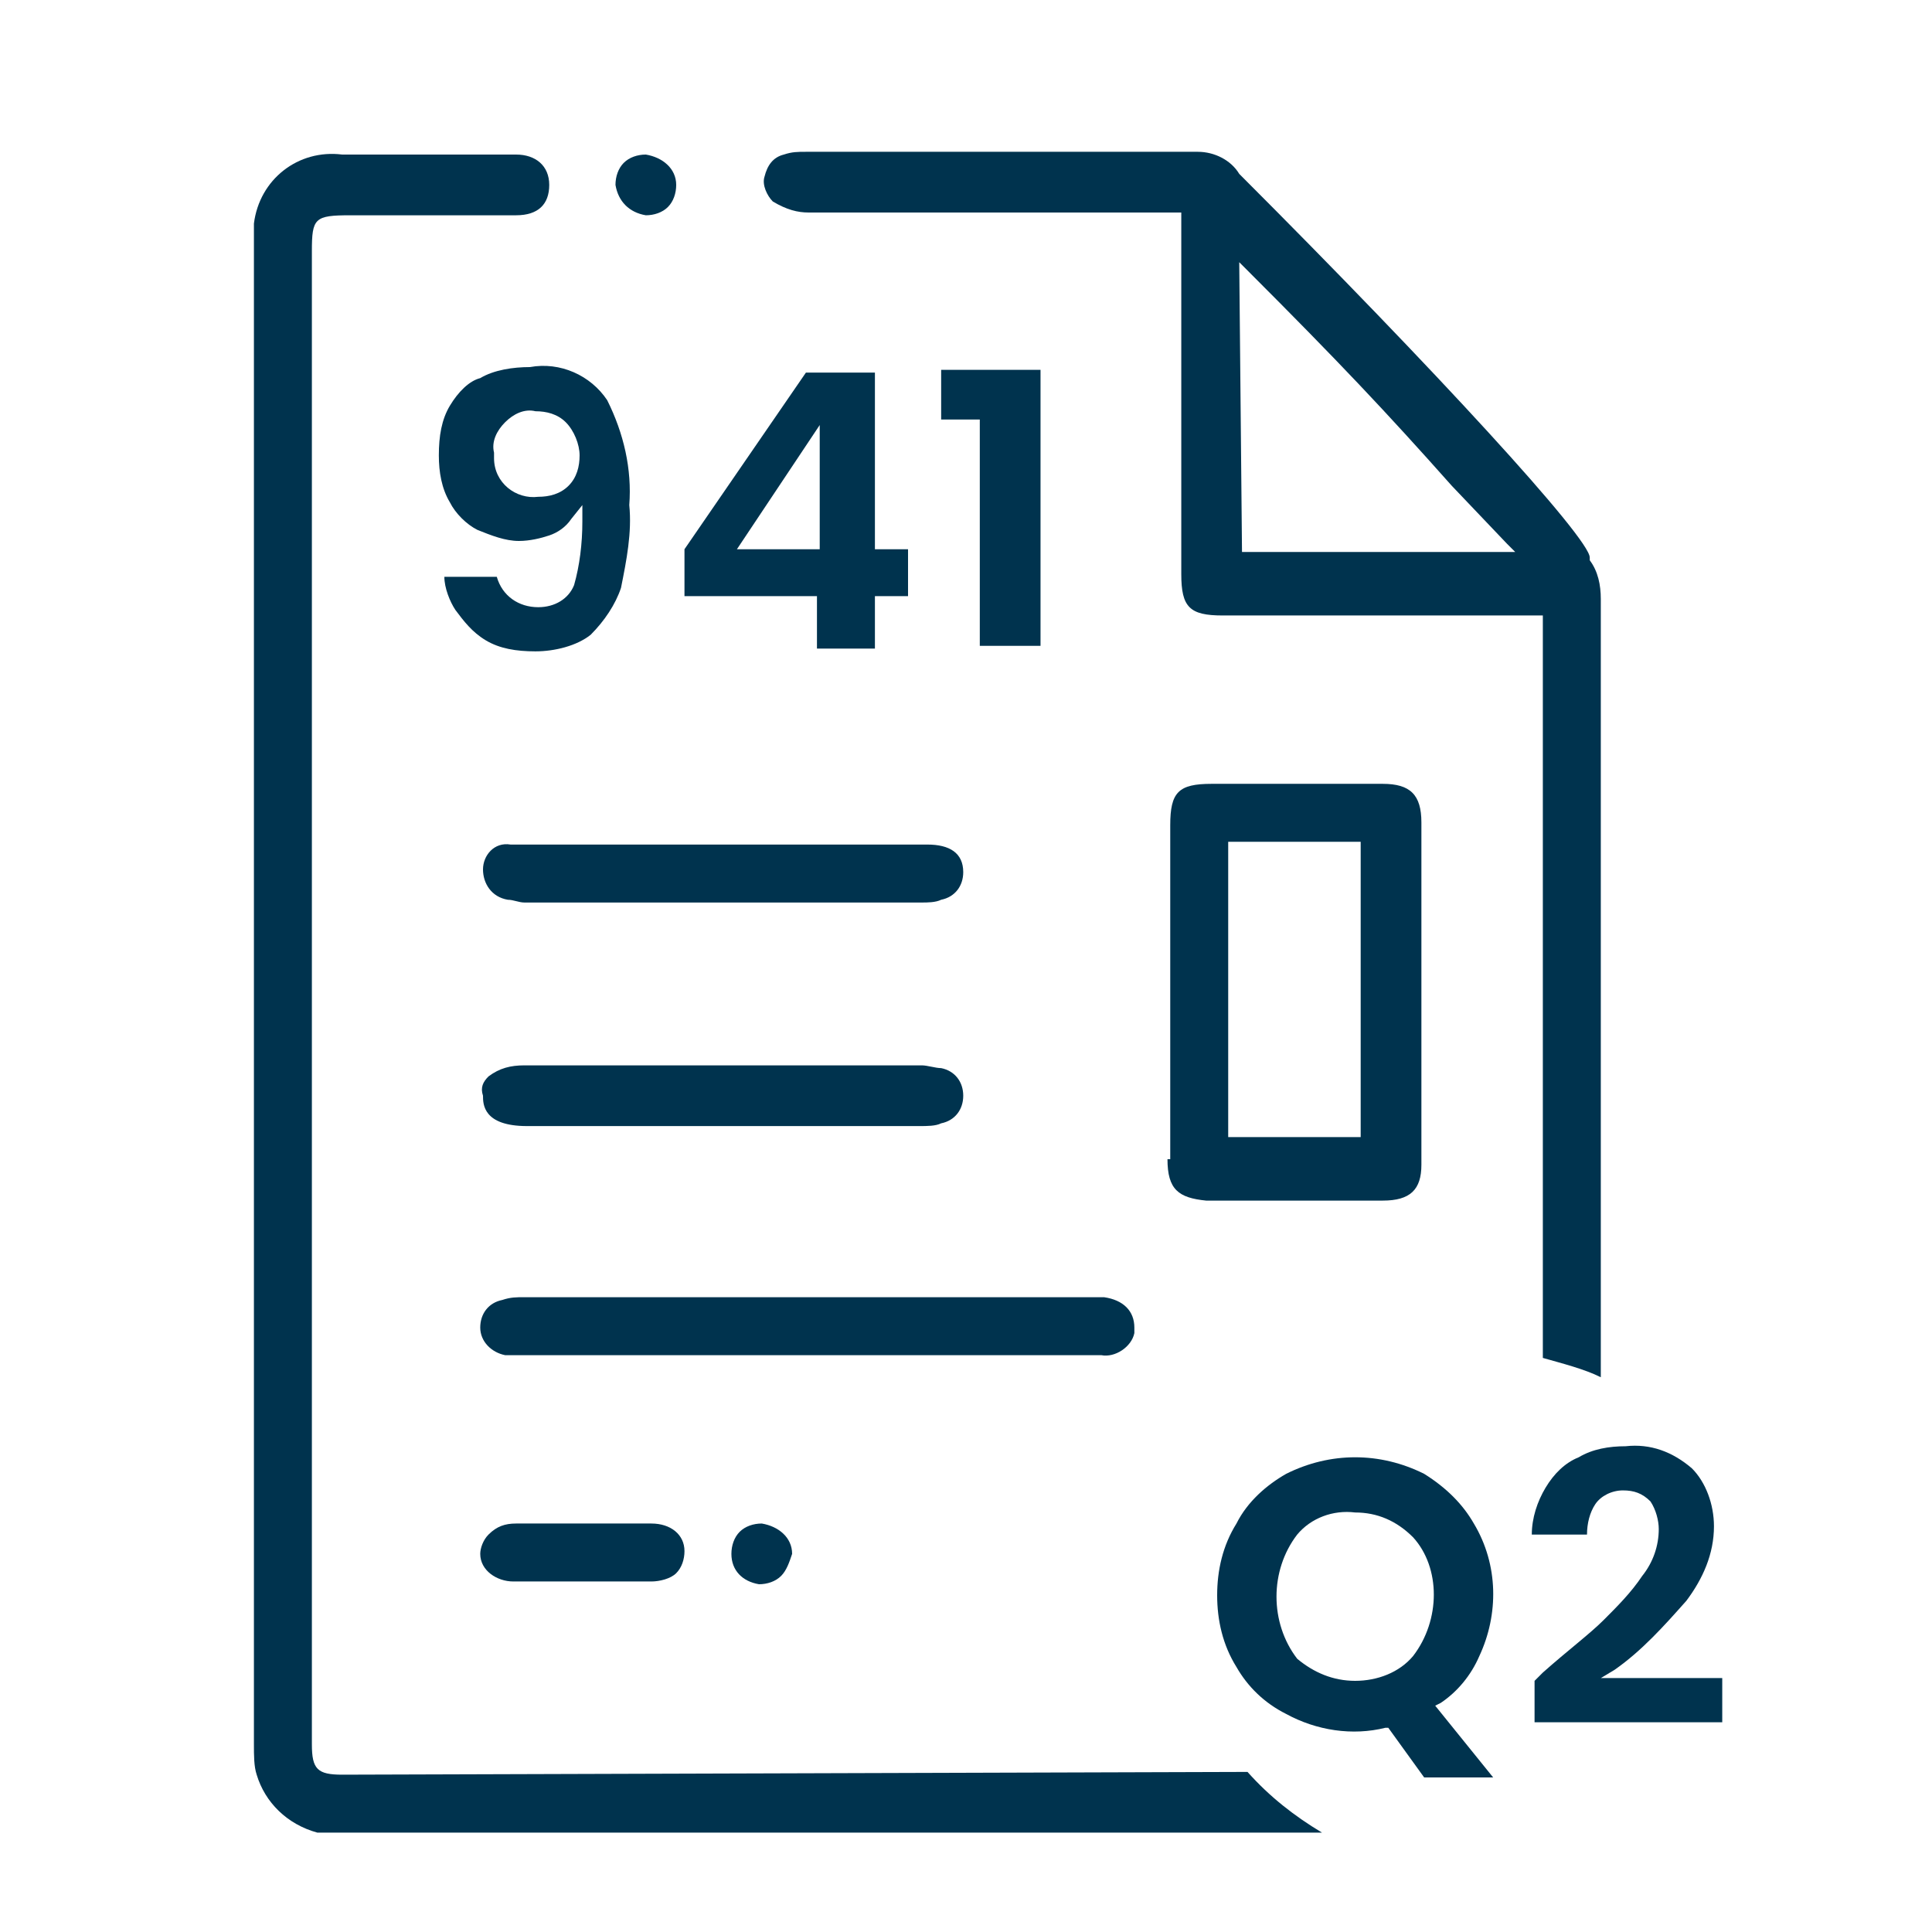
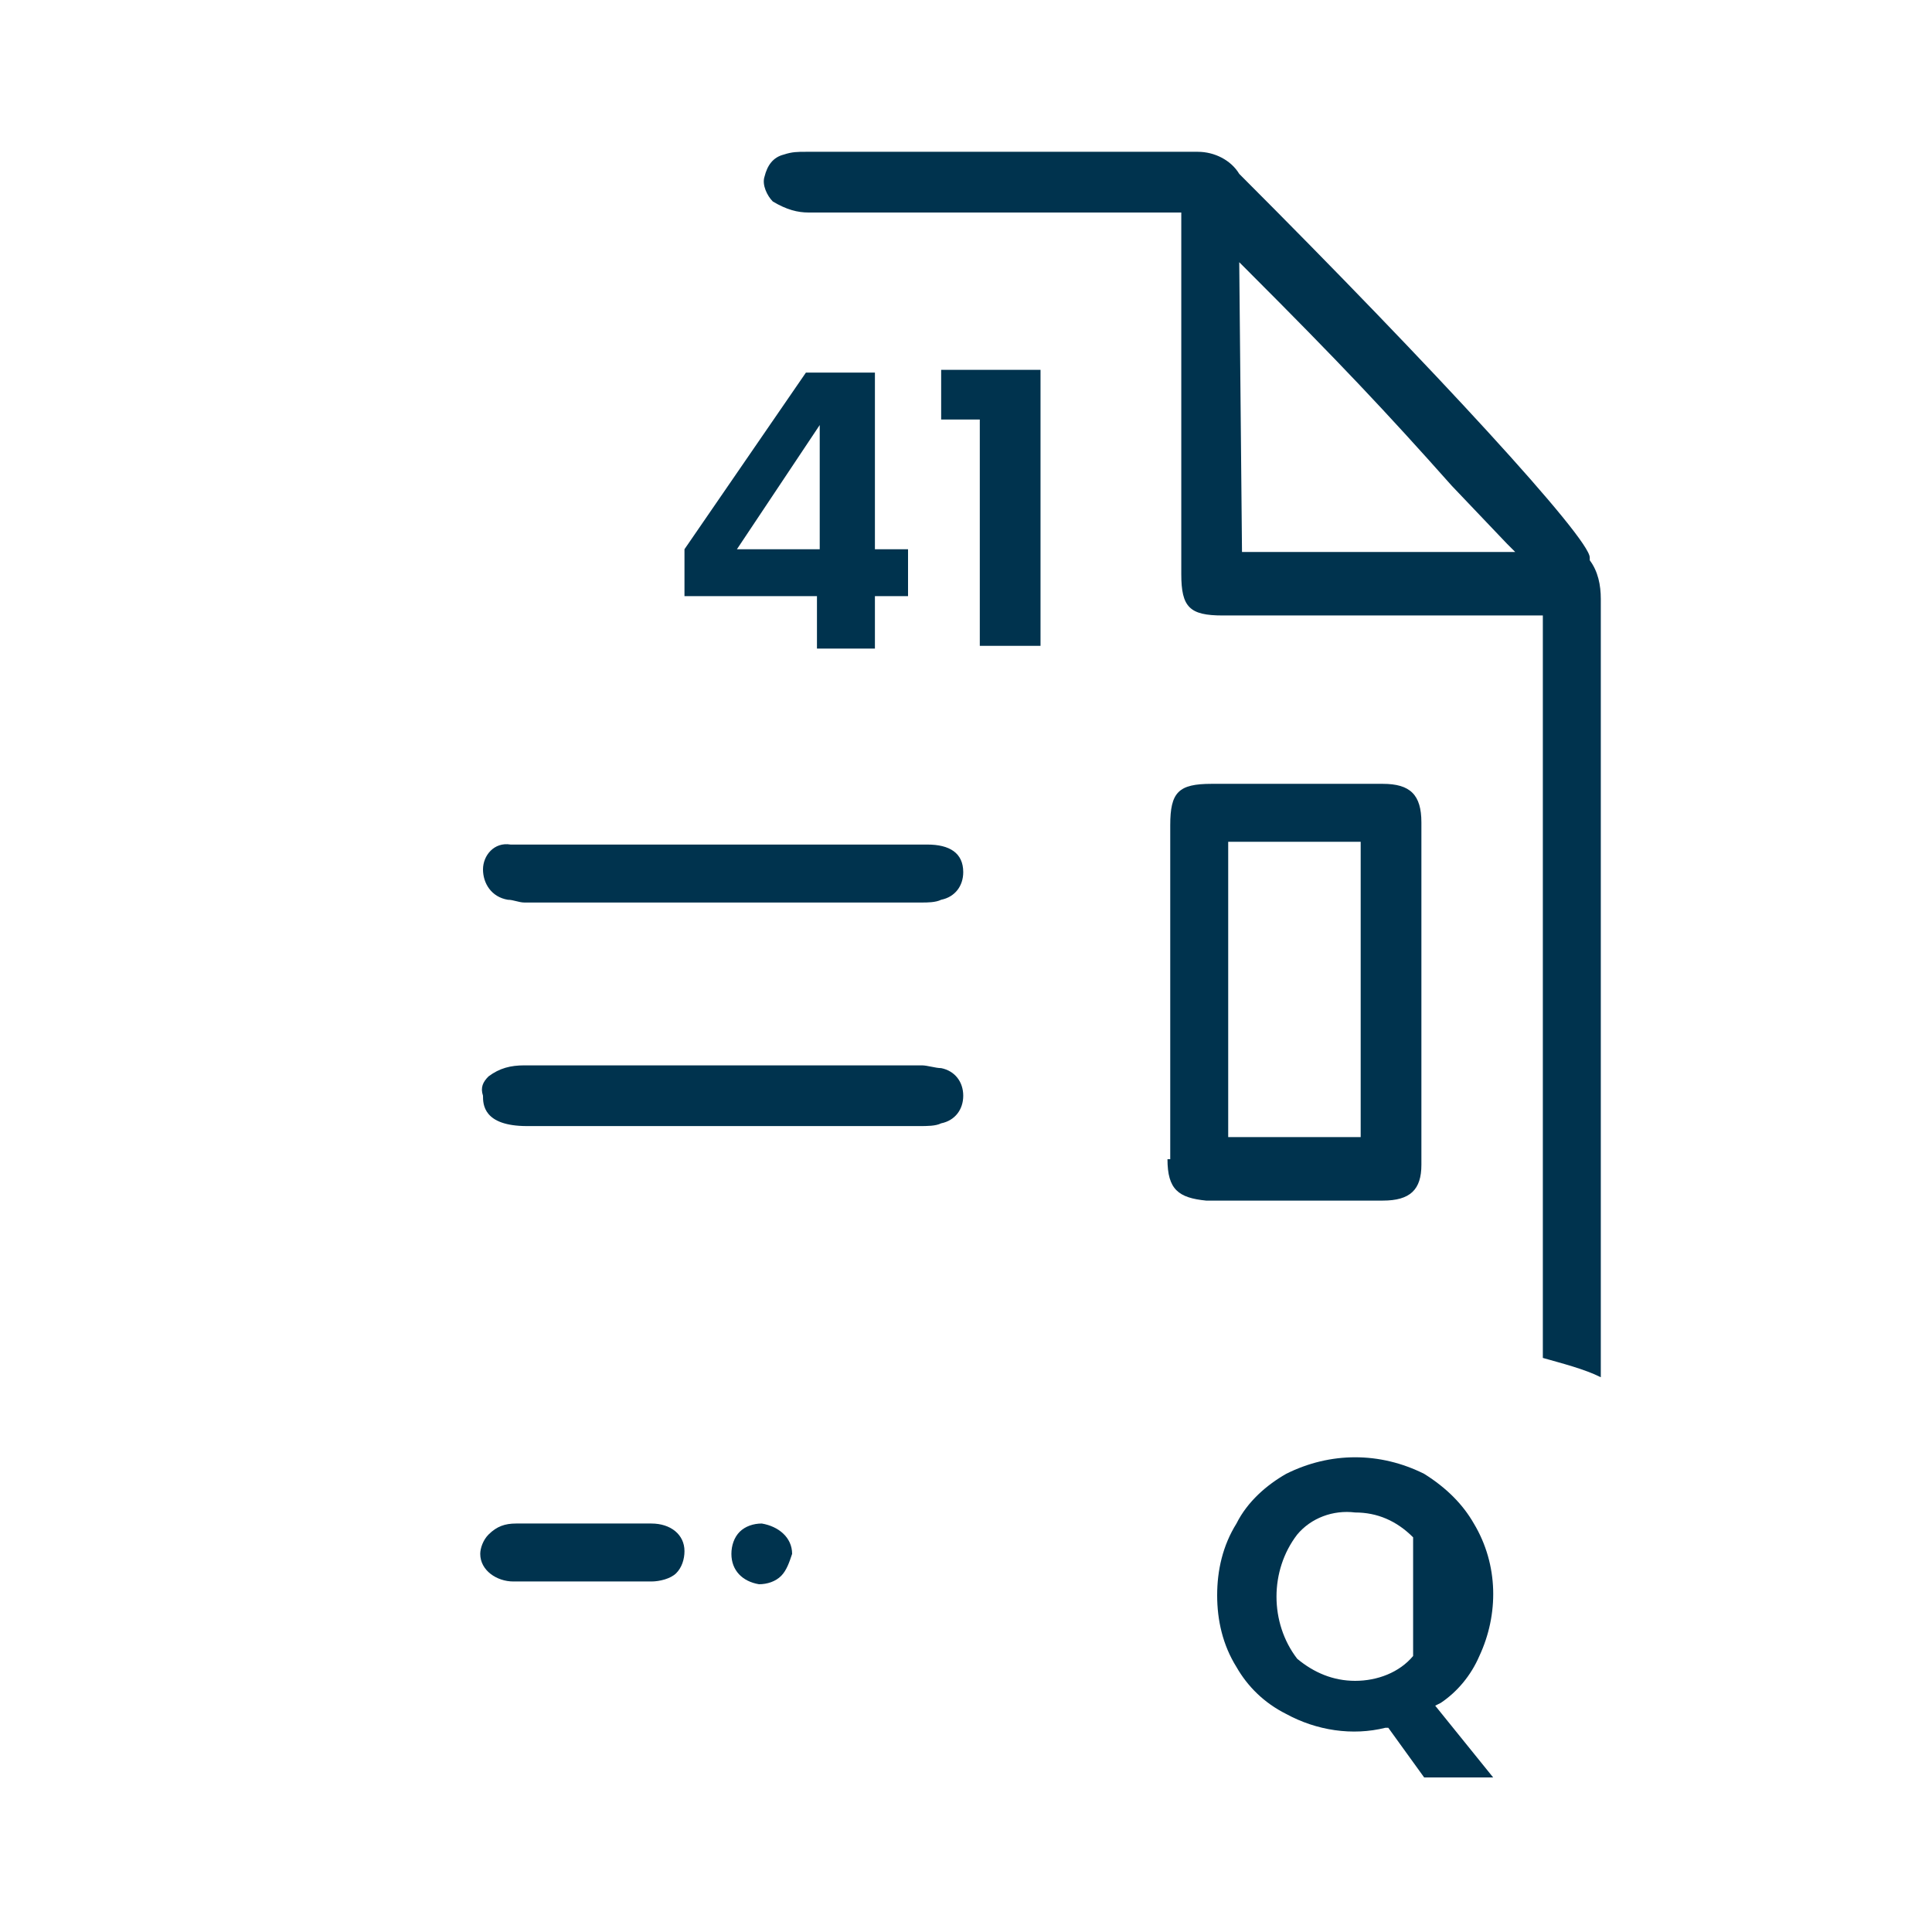
<svg xmlns="http://www.w3.org/2000/svg" version="1.1" id="Layer_1" x="0px" y="0px" viewBox="0 0 70 70" style="enable-background:new 0 0 70 70;" xml:space="preserve">
  <style type="text/css">
	.st0{fill:#00334E;}
</style>
  <path class="st0" d="M42.3,42c0,1.1,0.4,1.4,1.4,1.5c2.3,0,4.4,0,6.4,0c1,0,1.4-0.4,1.4-1.3c0-4.1,0-8.2,0-12.4c0-1-0.4-1.4-1.4-1.4  h-6.2c-1.2,0-1.5,0.3-1.5,1.5V42H42.3z M44.5,30.5h4.8v10.7h-4.8V30.5z" />
-   <path class="st0" d="M39.9,49.1c0.5,0.1,1.1-0.3,1.2-0.8c0-0.1,0-0.1,0-0.2c0-0.6-0.4-1-1.1-1.1H19c-0.3,0-0.5,0-0.8,0.1  c-0.5,0.1-0.8,0.5-0.8,1s0.4,0.9,0.9,1c0.2,0,0.5,0,0.7,0H39.9L39.9,49.1z" />
  <path class="st0" d="M17.5,31.5c0,0.5,0.3,1,0.9,1.1c0.2,0,0.4,0.1,0.6,0.1h14.4c0.2,0,0.5,0,0.7-0.1c0.5-0.1,0.8-0.5,0.8-1  c0-0.7-0.5-1-1.3-1H20.5c-0.7,0-1.3,0-2,0C17.9,30.5,17.5,31,17.5,31.5z" />
  <path class="st0" d="M19.1,40.8h14.2c0.3,0,0.6,0,0.8-0.1c0.5-0.1,0.8-0.5,0.8-1s-0.3-0.9-0.8-1c-0.2,0-0.5-0.1-0.7-0.1H19  c-0.5,0-0.9,0.1-1.3,0.4c-0.2,0.2-0.3,0.4-0.2,0.7C17.5,40,17.5,40.8,19.1,40.8z" />
-   <path class="st0" d="M23.4,7.8c0.3,0,0.6-0.1,0.8-0.3c0.2-0.2,0.3-0.5,0.3-0.8c0-0.6-0.5-1-1.1-1.1c-0.3,0-0.6,0.1-0.8,0.3  c-0.2,0.2-0.3,0.5-0.3,0.8C22.4,7.3,22.8,7.7,23.4,7.8z" />
  <path class="st0" d="M22,55.2h-3.3c-0.4,0-0.7,0.1-1,0.4c-0.2,0.2-0.3,0.5-0.3,0.7c0,0.6,0.6,1,1.2,1l0,0c1.7,0,3.4,0,5,0  c0.3,0,0.7-0.1,0.9-0.3c0.2-0.2,0.3-0.5,0.3-0.8c0-0.6-0.5-1-1.2-1L22,55.2z" />
  <path class="st0" d="M26.8,55.5c-0.2,0.2-0.3,0.5-0.3,0.8c0,0.6,0.4,1,1,1.1c0.3,0,0.6-0.1,0.8-0.3c0.2-0.2,0.3-0.5,0.4-0.8  c0-0.6-0.5-1-1.1-1.1C27.3,55.2,27,55.3,26.8,55.5z" />
-   <path class="st0" d="M16.3,14.7c-0.3,0.5-0.4,1.1-0.4,1.8c0,0.6,0.1,1.2,0.4,1.7c0.2,0.4,0.6,0.8,1,1c0.5,0.2,1,0.4,1.5,0.4  c0.4,0,0.8-0.1,1.1-0.2c0.3-0.1,0.6-0.3,0.8-0.6l0.4-0.5v0.6c0,0.8-0.1,1.6-0.3,2.3c-0.2,0.5-0.7,0.8-1.3,0.8  c-0.7,0-1.3-0.4-1.5-1.1h-1.9c0,0.4,0.2,0.9,0.4,1.2c0.3,0.4,0.6,0.8,1.1,1.1c0.5,0.3,1.1,0.4,1.8,0.4c0.7,0,1.5-0.2,2-0.6  c0.5-0.5,0.9-1.1,1.1-1.7c0.2-1,0.4-2,0.3-3c0.1-1.3-0.2-2.6-0.8-3.8c-0.6-0.9-1.7-1.4-2.8-1.2c-0.6,0-1.3,0.1-1.8,0.4  C17,13.8,16.6,14.2,16.3,14.7z M18.3,15.3c0.3-0.3,0.7-0.5,1.1-0.4c0.4,0,0.8,0.1,1.1,0.4c0.3,0.3,0.5,0.8,0.5,1.2s-0.1,0.8-0.4,1.1  c-0.3,0.3-0.7,0.4-1.1,0.4c-0.8,0.1-1.6-0.5-1.6-1.4c0-0.1,0-0.1,0-0.2C17.8,16,18,15.6,18.3,15.3z" />
  <path class="st0" d="M31.6,13.5h-2.4l-4.4,6.4v1.7h4.8v1.9h2.1v-1.9h1.2v-1.7h-1.2v-6.4H31.6z M29.7,19.9h-3l3-4.5V19.9z" />
  <polygon class="st0" points="35.5,23.4 37.7,23.4 37.7,13.4 34.1,13.4 34.1,15.2 35.5,15.2 " />
-   <path class="st0" d="M52.2,61.7c0.6-0.4,1.1-1,1.4-1.7c0.7-1.5,0.7-3.3-0.2-4.8c-0.4-0.7-1-1.3-1.8-1.8c-1.6-0.8-3.4-0.8-5,0  c-0.7,0.4-1.4,1-1.8,1.8c-0.5,0.8-0.7,1.7-0.7,2.6c0,0.9,0.2,1.8,0.7,2.6c0.4,0.7,1,1.3,1.8,1.7c1.1,0.6,2.4,0.8,3.6,0.5h0.1  l1.3,1.8h2.5L52,61.8L52.2,61.7z M51.2,60c-0.5,0.6-1.3,0.9-2.1,0.9s-1.5-0.3-2.1-0.8c-1-1.3-1-3.2,0-4.5c0.5-0.6,1.3-0.9,2.1-0.8  c0.8,0,1.5,0.3,2.1,0.9C52.2,56.8,52.2,58.7,51.2,60L51.2,60z" />
-   <path class="st0" d="M58.5,60.5c1-0.7,1.8-1.6,2.6-2.5c0.6-0.8,1-1.7,1-2.7c0-0.8-0.3-1.6-0.8-2.1c-0.7-0.6-1.5-0.9-2.4-0.8  c-0.6,0-1.2,0.1-1.7,0.4c-0.5,0.2-0.9,0.6-1.2,1.1s-0.5,1.1-0.5,1.7h2c0-0.4,0.1-0.8,0.3-1.1s0.6-0.5,1-0.5s0.7,0.1,1,0.4  c0.2,0.3,0.3,0.7,0.3,1c0,0.6-0.2,1.2-0.6,1.7c-0.4,0.6-0.9,1.1-1.4,1.6s-1.3,1.1-2.2,1.9l0,0c-0.1,0.1-0.2,0.2-0.3,0.3v1.5h6.8  v-1.6H58L58.5,60.5z" />
+   <path class="st0" d="M52.2,61.7c0.6-0.4,1.1-1,1.4-1.7c0.7-1.5,0.7-3.3-0.2-4.8c-0.4-0.7-1-1.3-1.8-1.8c-1.6-0.8-3.4-0.8-5,0  c-0.7,0.4-1.4,1-1.8,1.8c-0.5,0.8-0.7,1.7-0.7,2.6c0,0.9,0.2,1.8,0.7,2.6c0.4,0.7,1,1.3,1.8,1.7c1.1,0.6,2.4,0.8,3.6,0.5h0.1  l1.3,1.8h2.5L52,61.8L52.2,61.7z M51.2,60c-0.5,0.6-1.3,0.9-2.1,0.9s-1.5-0.3-2.1-0.8c-1-1.3-1-3.2,0-4.5c0.5-0.6,1.3-0.9,2.1-0.8  c0.8,0,1.5,0.3,2.1,0.9L51.2,60z" />
  <path class="st0" d="M29.3,7.7c3.2,0,6.6,0,9.8,0h3.7v13.1c0,1.2,0.3,1.5,1.5,1.5h11.6v26.9c0.7,0.2,1.5,0.4,2.1,0.7v-8.8  c0-6.6,0-13.7,0-19.4c0-0.5-0.1-1-0.4-1.4l0,0v-0.1c0-0.7-5.6-6.8-12.7-13.9c-0.3-0.5-0.9-0.8-1.5-0.8l0,0c-3,0-5.9,0-8.9,0h-5.3  c-0.3,0-0.5,0-0.8,0.1C28,5.7,27.8,6,27.7,6.4c-0.1,0.3,0.1,0.7,0.3,0.9C28.5,7.6,28.9,7.7,29.3,7.7z M44.9,9.5l0.3,0.3  c3.3,3.3,5,5.1,7.4,7.8l2,2.1l0.3,0.3H45L44.9,9.5z" />
-   <path class="st0" d="M12.4,64.3c-0.9,0-1.1-0.2-1.1-1.1V9.1c0-1.2,0.1-1.3,1.4-1.3h6c0.8,0,1.2-0.4,1.2-1.1s-0.5-1.1-1.2-1.1  c-1.4,0-4.2,0-5.8,0h-0.5c-1.6-0.2-3,0.9-3.2,2.5c0,0.2,0,0.5,0,0.7c0,19.5,0,34.9,0,54.4c0,0.4,0,0.8,0.1,1.1  c0.3,1,1.1,1.8,2.2,2.1h36.4c-1-0.6-1.9-1.3-2.7-2.2L12.4,64.3L12.4,64.3z" />
</svg>